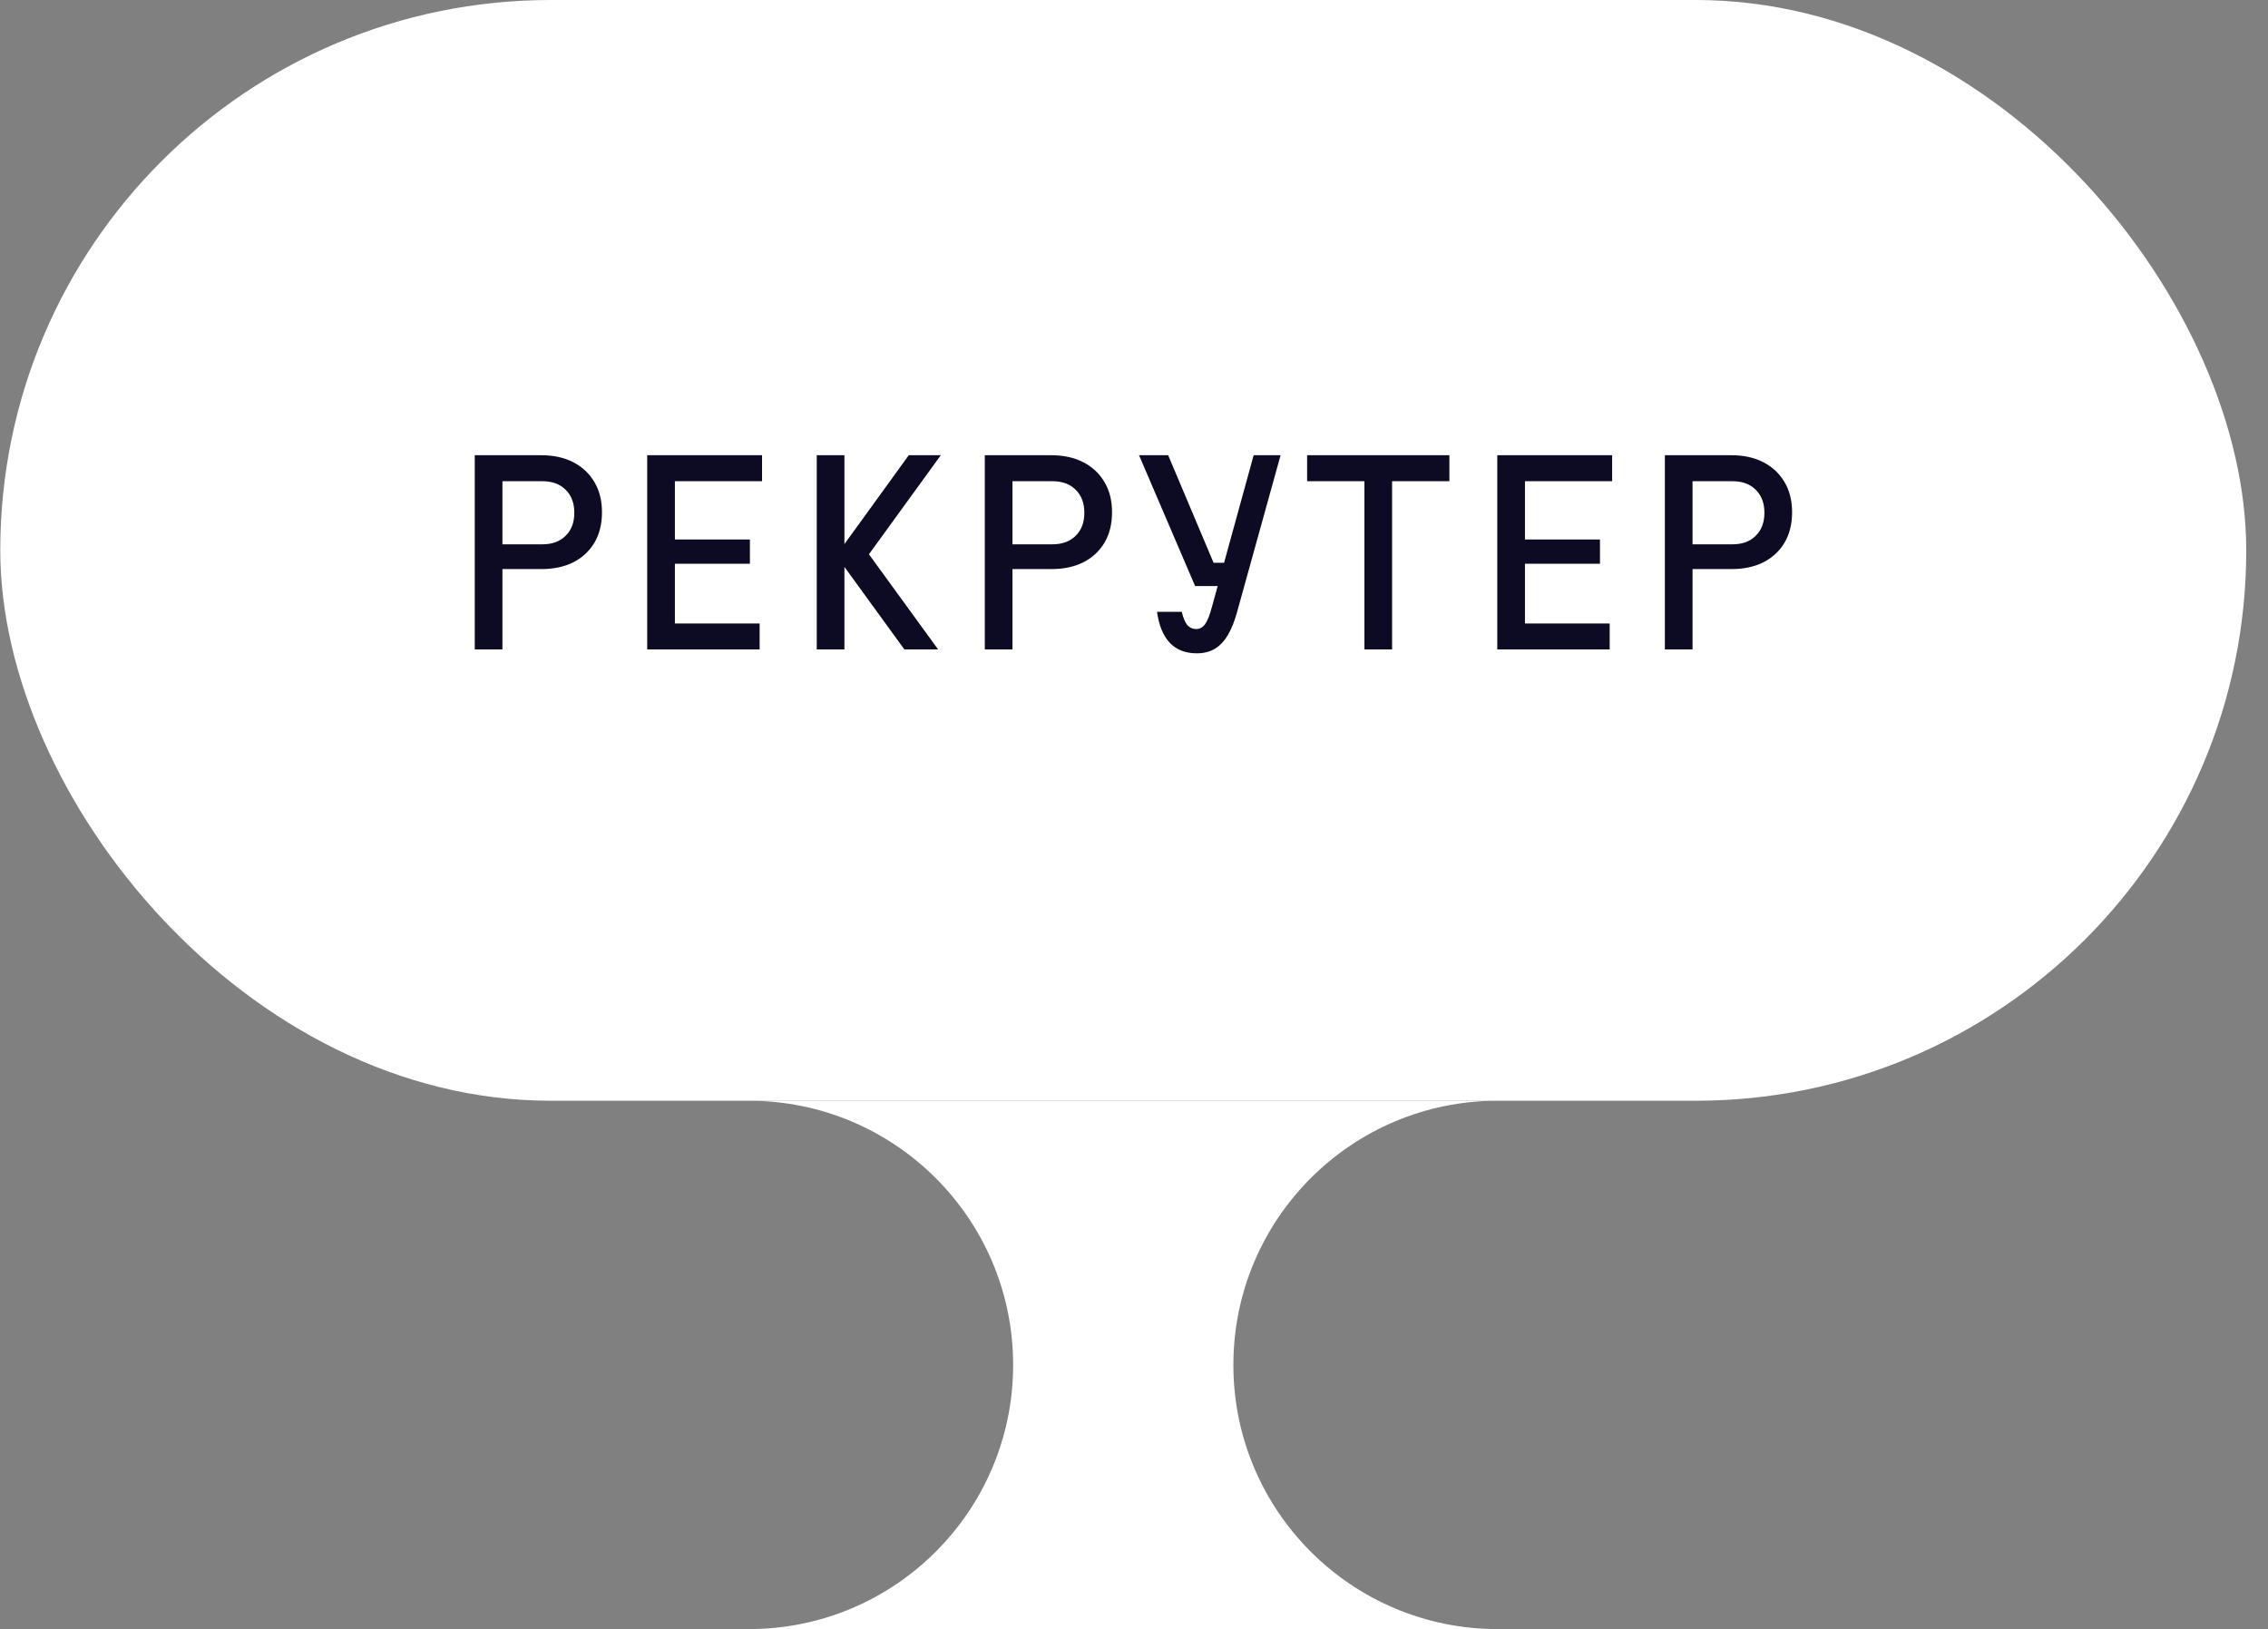
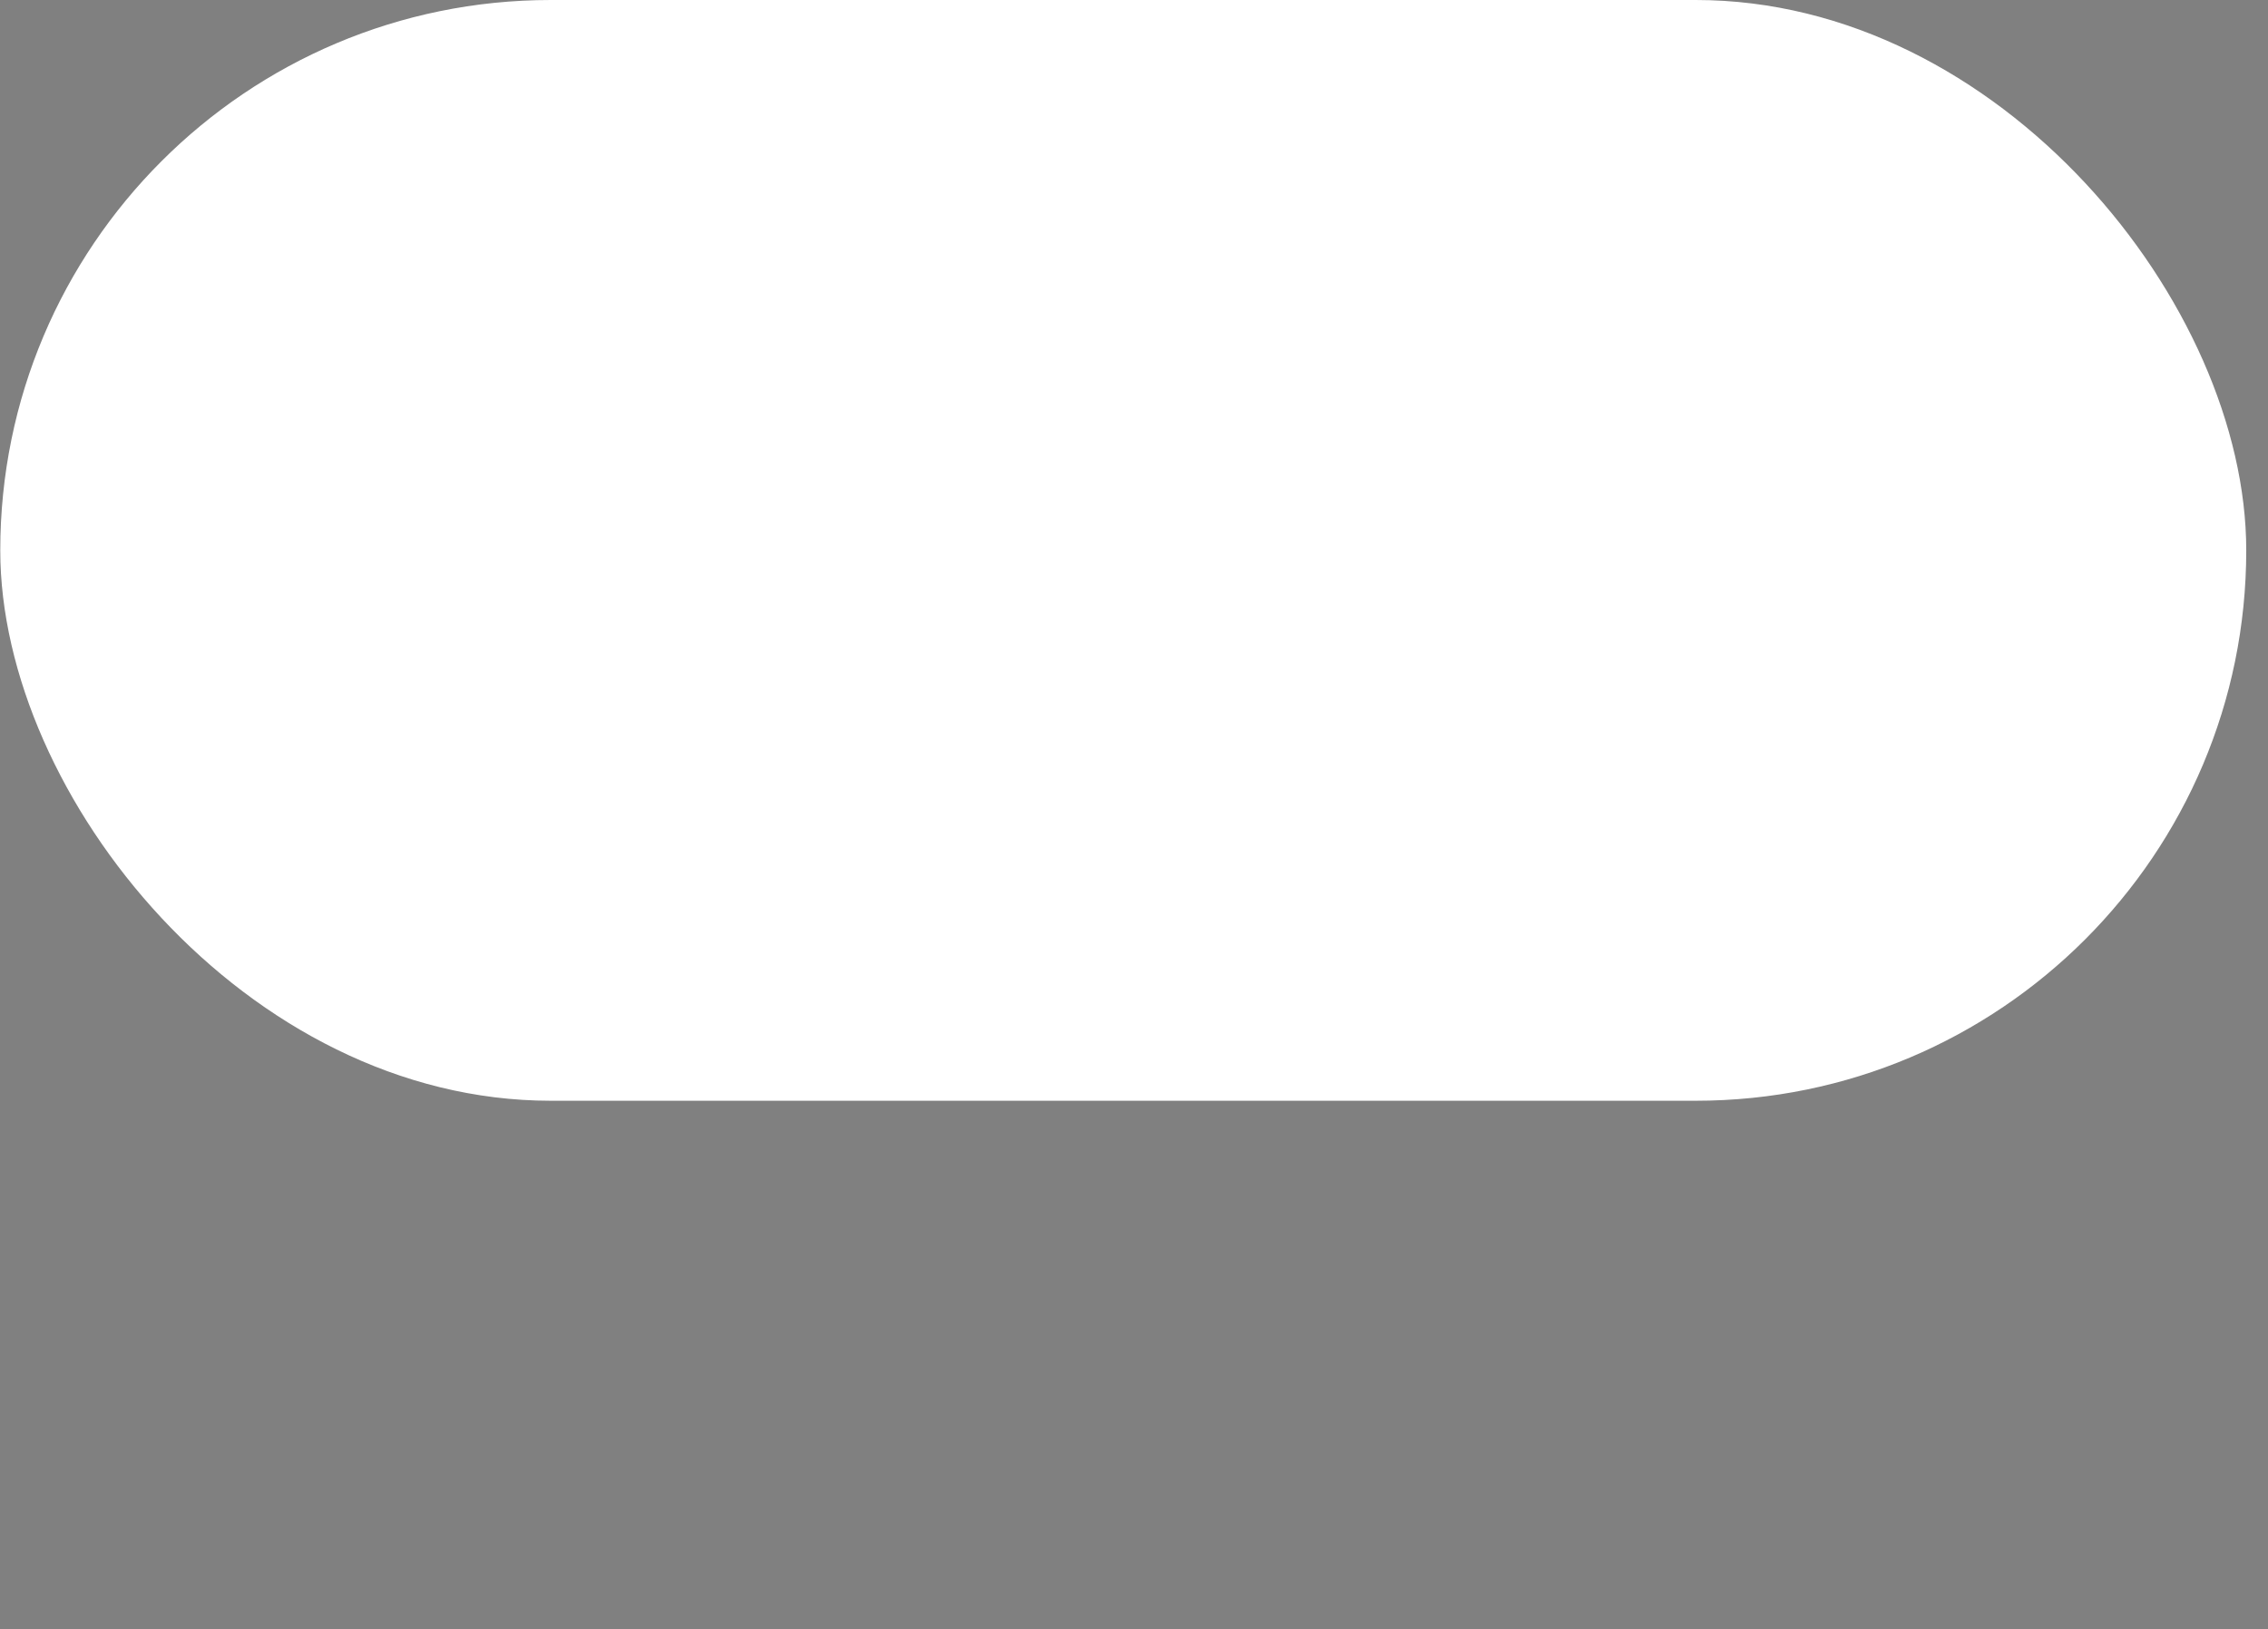
<svg xmlns="http://www.w3.org/2000/svg" width="103" height="74" viewBox="0 0 103 74" fill="none">
  <rect x="0" y="0" width="103" height="74" fill="#808080" stroke="none" />
  <rect x="0.012" width="102" height="50" rx="25" fill="white" />
-   <path d="M21.561 29.5V20.678H24.583C25.141 20.678 25.627 20.785 26.038 20.998C26.45 21.211 26.77 21.513 26.997 21.902C27.225 22.285 27.339 22.74 27.339 23.27C27.339 23.799 27.225 24.259 26.997 24.648C26.77 25.03 26.45 25.328 26.038 25.541C25.627 25.747 25.141 25.85 24.583 25.85H22.818V29.5H21.561ZM22.818 24.725H24.627C25.075 24.725 25.428 24.597 25.685 24.339C25.95 24.082 26.082 23.733 26.082 23.292C26.082 22.851 25.95 22.502 25.685 22.244C25.428 21.987 25.075 21.858 24.627 21.858H22.818V24.725ZM29.392 29.5V20.678H34.608V21.858H30.65V24.505H34.057V25.608H30.65V28.32H34.498V29.5H29.392ZM37.092 20.678H38.349V29.5H37.092V20.678ZM41.072 29.5L37.974 25.233L41.271 20.678H42.726L39.462 25.177L42.605 29.5H41.072ZM44.724 29.5V20.678H47.746C48.304 20.678 48.79 20.785 49.201 20.998C49.613 21.211 49.933 21.513 50.161 21.902C50.389 22.285 50.503 22.74 50.503 23.27C50.503 23.799 50.389 24.259 50.161 24.648C49.933 25.03 49.613 25.328 49.201 25.541C48.79 25.747 48.304 25.85 47.746 25.85H45.981V29.5H44.724ZM45.981 24.725H47.79C48.238 24.725 48.591 24.597 48.849 24.339C49.113 24.082 49.245 23.733 49.245 23.292C49.245 22.851 49.113 22.502 48.849 22.244C48.591 21.987 48.238 21.858 47.79 21.858H45.981V24.725ZM53.052 20.678L55.114 25.563H56.217L55.842 26.622H54.276L51.729 20.678H53.052ZM56.934 20.678H58.157L56.184 27.791C56.066 28.224 55.923 28.581 55.754 28.86C55.584 29.14 55.386 29.346 55.158 29.478C54.93 29.61 54.662 29.676 54.353 29.676C53.839 29.676 53.431 29.518 53.129 29.202C52.828 28.886 52.633 28.416 52.545 27.791H53.669C53.736 28.07 53.82 28.272 53.923 28.397C54.033 28.515 54.169 28.574 54.331 28.574C54.486 28.574 54.618 28.5 54.728 28.353C54.838 28.199 54.945 27.927 55.048 27.537L56.934 20.678ZM61.964 29.5V21.858H59.362V20.678H65.823V21.858H63.221V29.5H61.964ZM67.998 29.5V20.678H73.214V21.858H69.255V24.505H72.662V25.608H69.255V28.32H73.103V29.5H67.998ZM75.609 29.5V20.678H78.63C79.189 20.678 79.674 20.785 80.086 20.998C80.497 21.211 80.817 21.513 81.045 21.902C81.273 22.285 81.387 22.74 81.387 23.27C81.387 23.799 81.273 24.259 81.045 24.648C80.817 25.03 80.497 25.328 80.086 25.541C79.674 25.747 79.189 25.85 78.63 25.85H76.866V29.5H75.609ZM76.866 24.725H78.674C79.123 24.725 79.475 24.597 79.733 24.339C79.997 24.082 80.13 23.733 80.13 23.292C80.13 22.851 79.997 22.502 79.733 22.244C79.475 21.987 79.123 21.858 78.674 21.858H76.866V24.725Z" fill="#0C0B23" />
-   <path d="M34.011 73.999C40.638 73.999 46.011 68.627 46.011 62C46.011 55.373 40.638 50 34.011 50L68.013 50C61.386 50 56.013 55.373 56.013 62C56.013 68.627 61.386 73.999 68.013 73.999L34.011 73.999Z" fill="white" />
</svg>